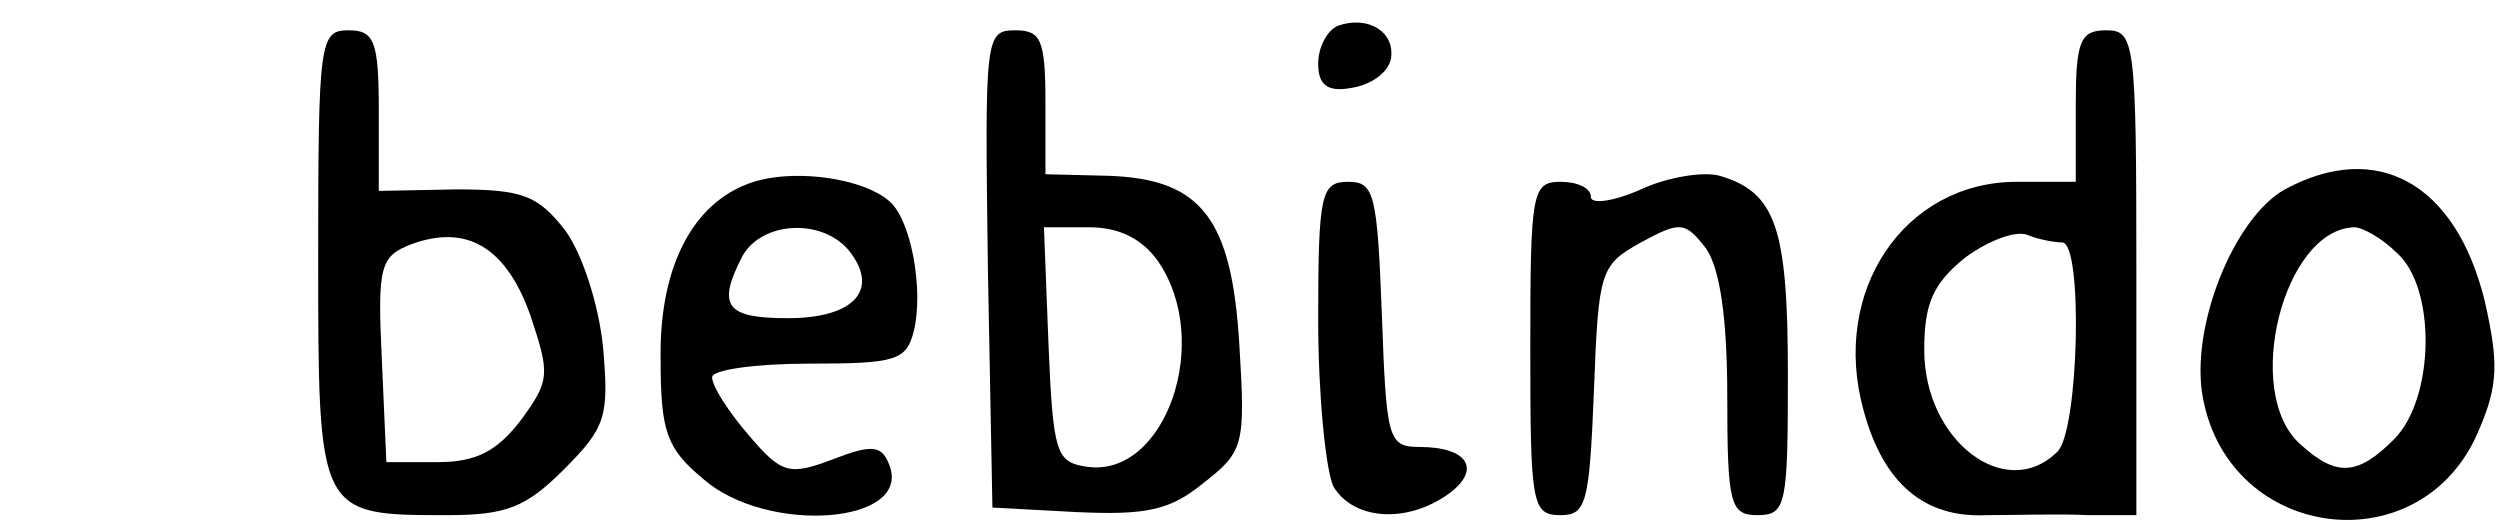
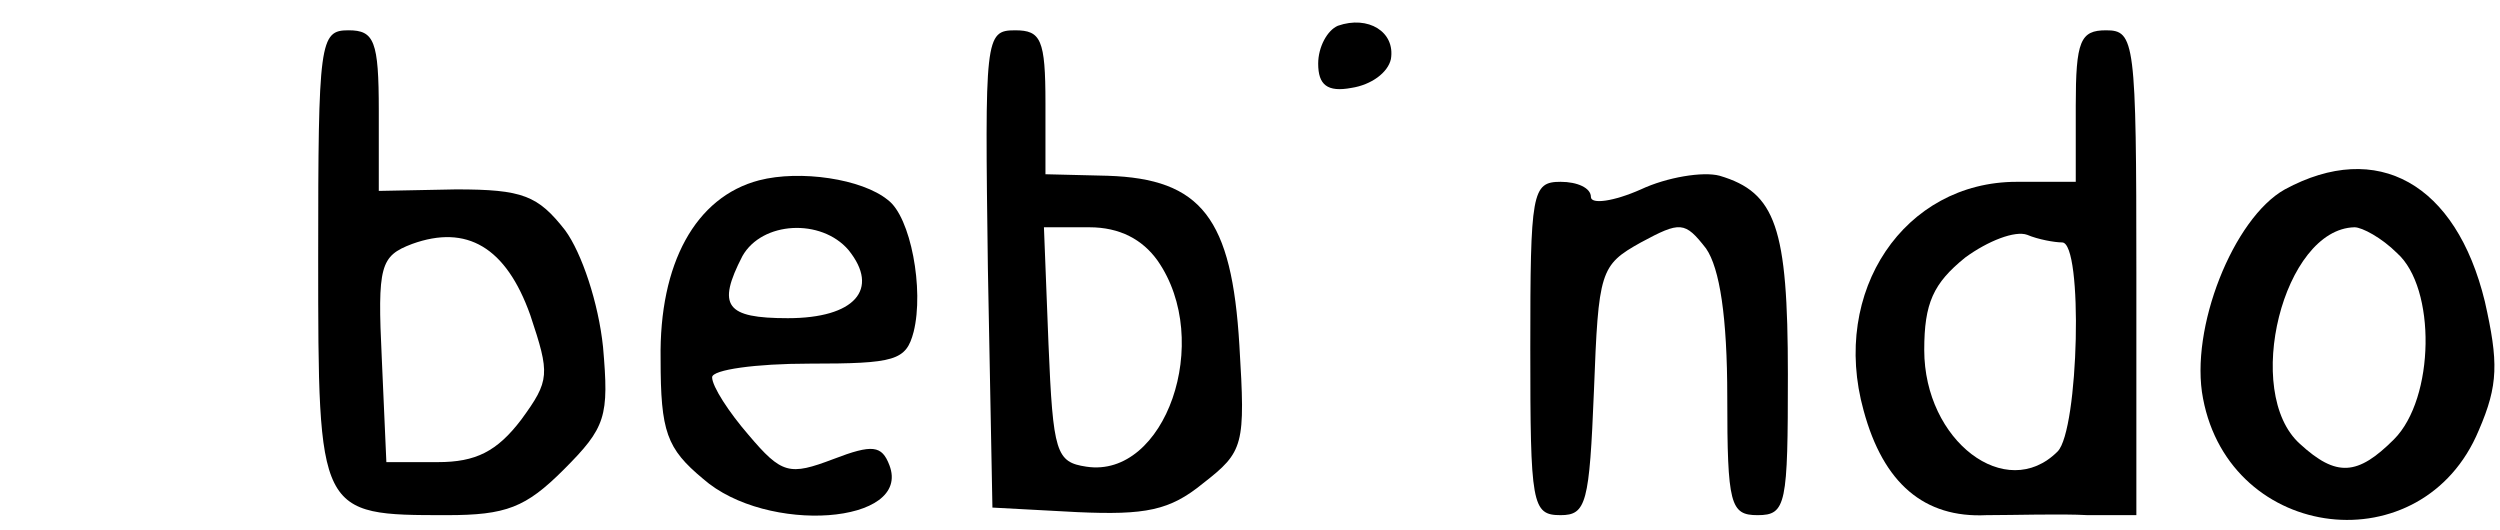
<svg xmlns="http://www.w3.org/2000/svg" version="1.0" width="165pt" height="35pt" viewBox="0 0 165 35" preserveAspectRatio="xMidYMid meet">
  <g transform="translate(0,35) scale(0.1,-0.1)" fill="#000000" stroke="none">
    <path d="M883 333 c-7 -3 -13 -14 -13 -25 0 -14 6 -19 22 -16 13 2 24 10 26 19 3 18 -15 29 -35 22z" />
    <path d="M210 180 c0 -170 0 -170 85 -170 39 0 52 5 77 30 28 28 30 35 26 81 -3 29 -14 62 -25 77 -18 23 -28 27 -72 27 l-51 -1 0 53 c0 46 -3 53 -20 53 -19 0 -20 -7 -20 -150z m140 -38 c13 -39 13 -43 -6 -69 -16 -21 -30 -28 -55 -28 l-34 0 -3 68 c-3 62 -1 68 20 76 36 13 62 -2 78 -47z" />
    <path d="M652 173 l3 -158 56 -3 c45 -2 61 1 83 19 27 21 28 25 24 91 -5 84 -25 110 -87 112 l-41 1 0 47 c0 42 -3 48 -20 48 -20 0 -20 -5 -18 -157z m112 5 c37 -53 5 -144 -47 -136 -20 3 -22 9 -25 81 l-3 77 30 0 c20 0 35 -8 45 -22z" />
    <path d="M1370 280 l0 -50 -39 0 c-74 0 -123 -72 -101 -151 13 -48 40 -71 81 -69 19 0 49 1 67 0 l32 0 0 160 c0 153 -1 160 -20 160 -17 0 -20 -7 -20 -50z m-9 -90 c14 0 11 -124 -3 -138 -34 -34 -88 7 -88 67 0 31 6 44 27 61 15 11 33 18 41 15 7 -3 18 -5 23 -5z" />
    <path d="M501 231 c-42 -11 -66 -55 -65 -118 0 -48 4 -59 28 -79 42 -37 138 -30 123 9 -5 13 -11 14 -37 4 -29 -11 -34 -10 -56 16 -13 15 -24 32 -24 38 0 5 29 9 64 9 57 0 64 2 69 21 7 28 -2 76 -17 87 -17 14 -58 20 -85 13z m59 -46 c21 -26 4 -45 -40 -45 -41 0 -47 8 -30 41 13 23 52 25 70 4z" />
    <path d="M1083 225 c-18 -8 -33 -10 -33 -5 0 6 -9 10 -20 10 -19 0 -20 -7 -20 -110 0 -103 1 -110 20 -110 17 0 19 8 22 82 3 79 4 83 31 98 26 14 29 14 43 -4 9 -13 14 -45 14 -98 0 -71 2 -78 20 -78 19 0 20 7 20 93 0 97 -8 120 -45 131 -11 3 -35 -1 -52 -9z" />
    <path d="M1508 225 c-34 -19 -63 -92 -54 -138 18 -95 145 -110 182 -21 13 30 13 45 4 85 -19 78 -71 107 -132 74z m74 -42 c26 -23 25 -96 -2 -123 -24 -24 -38 -25 -62 -3 -38 34 -11 142 36 143 5 0 18 -7 28 -17z" />
-     <path d="M870 139 c0 -50 5 -99 10 -110 13 -22 48 -25 76 -5 22 16 13 31 -19 31 -21 0 -22 5 -25 88 -3 79 -5 87 -22 87 -18 0 -20 -7 -20 -91z" />
  </g>
</svg>